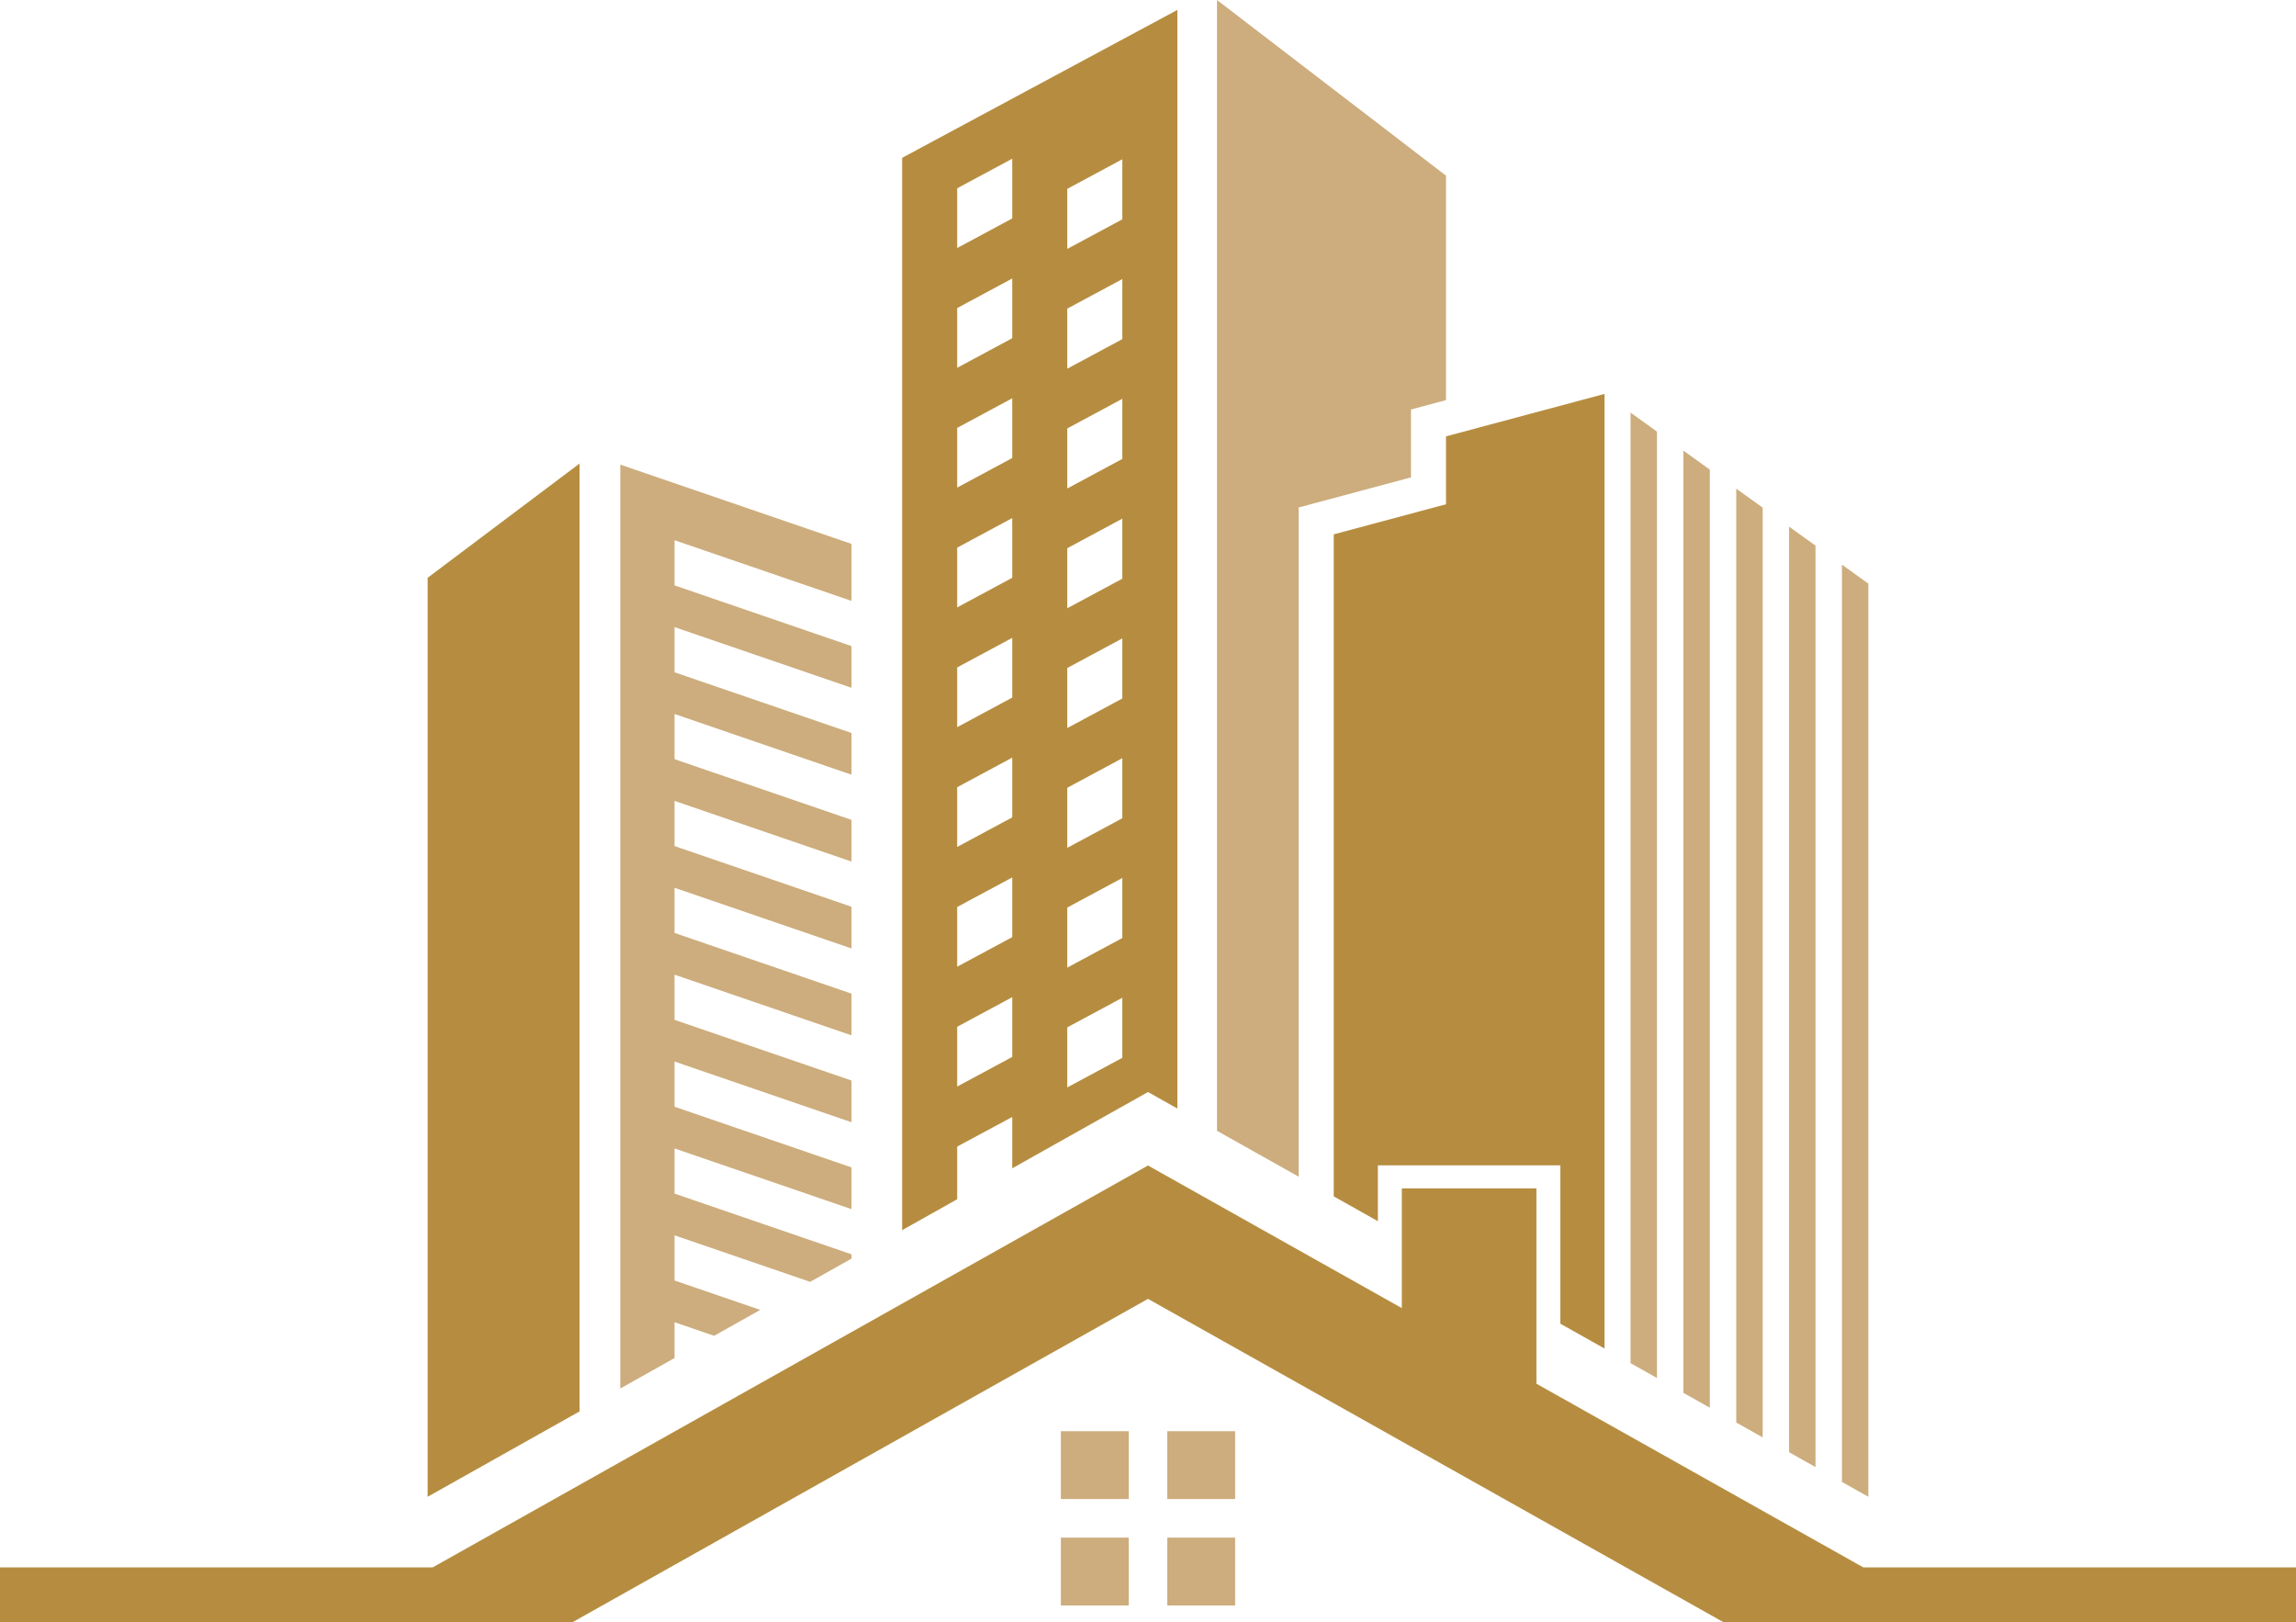
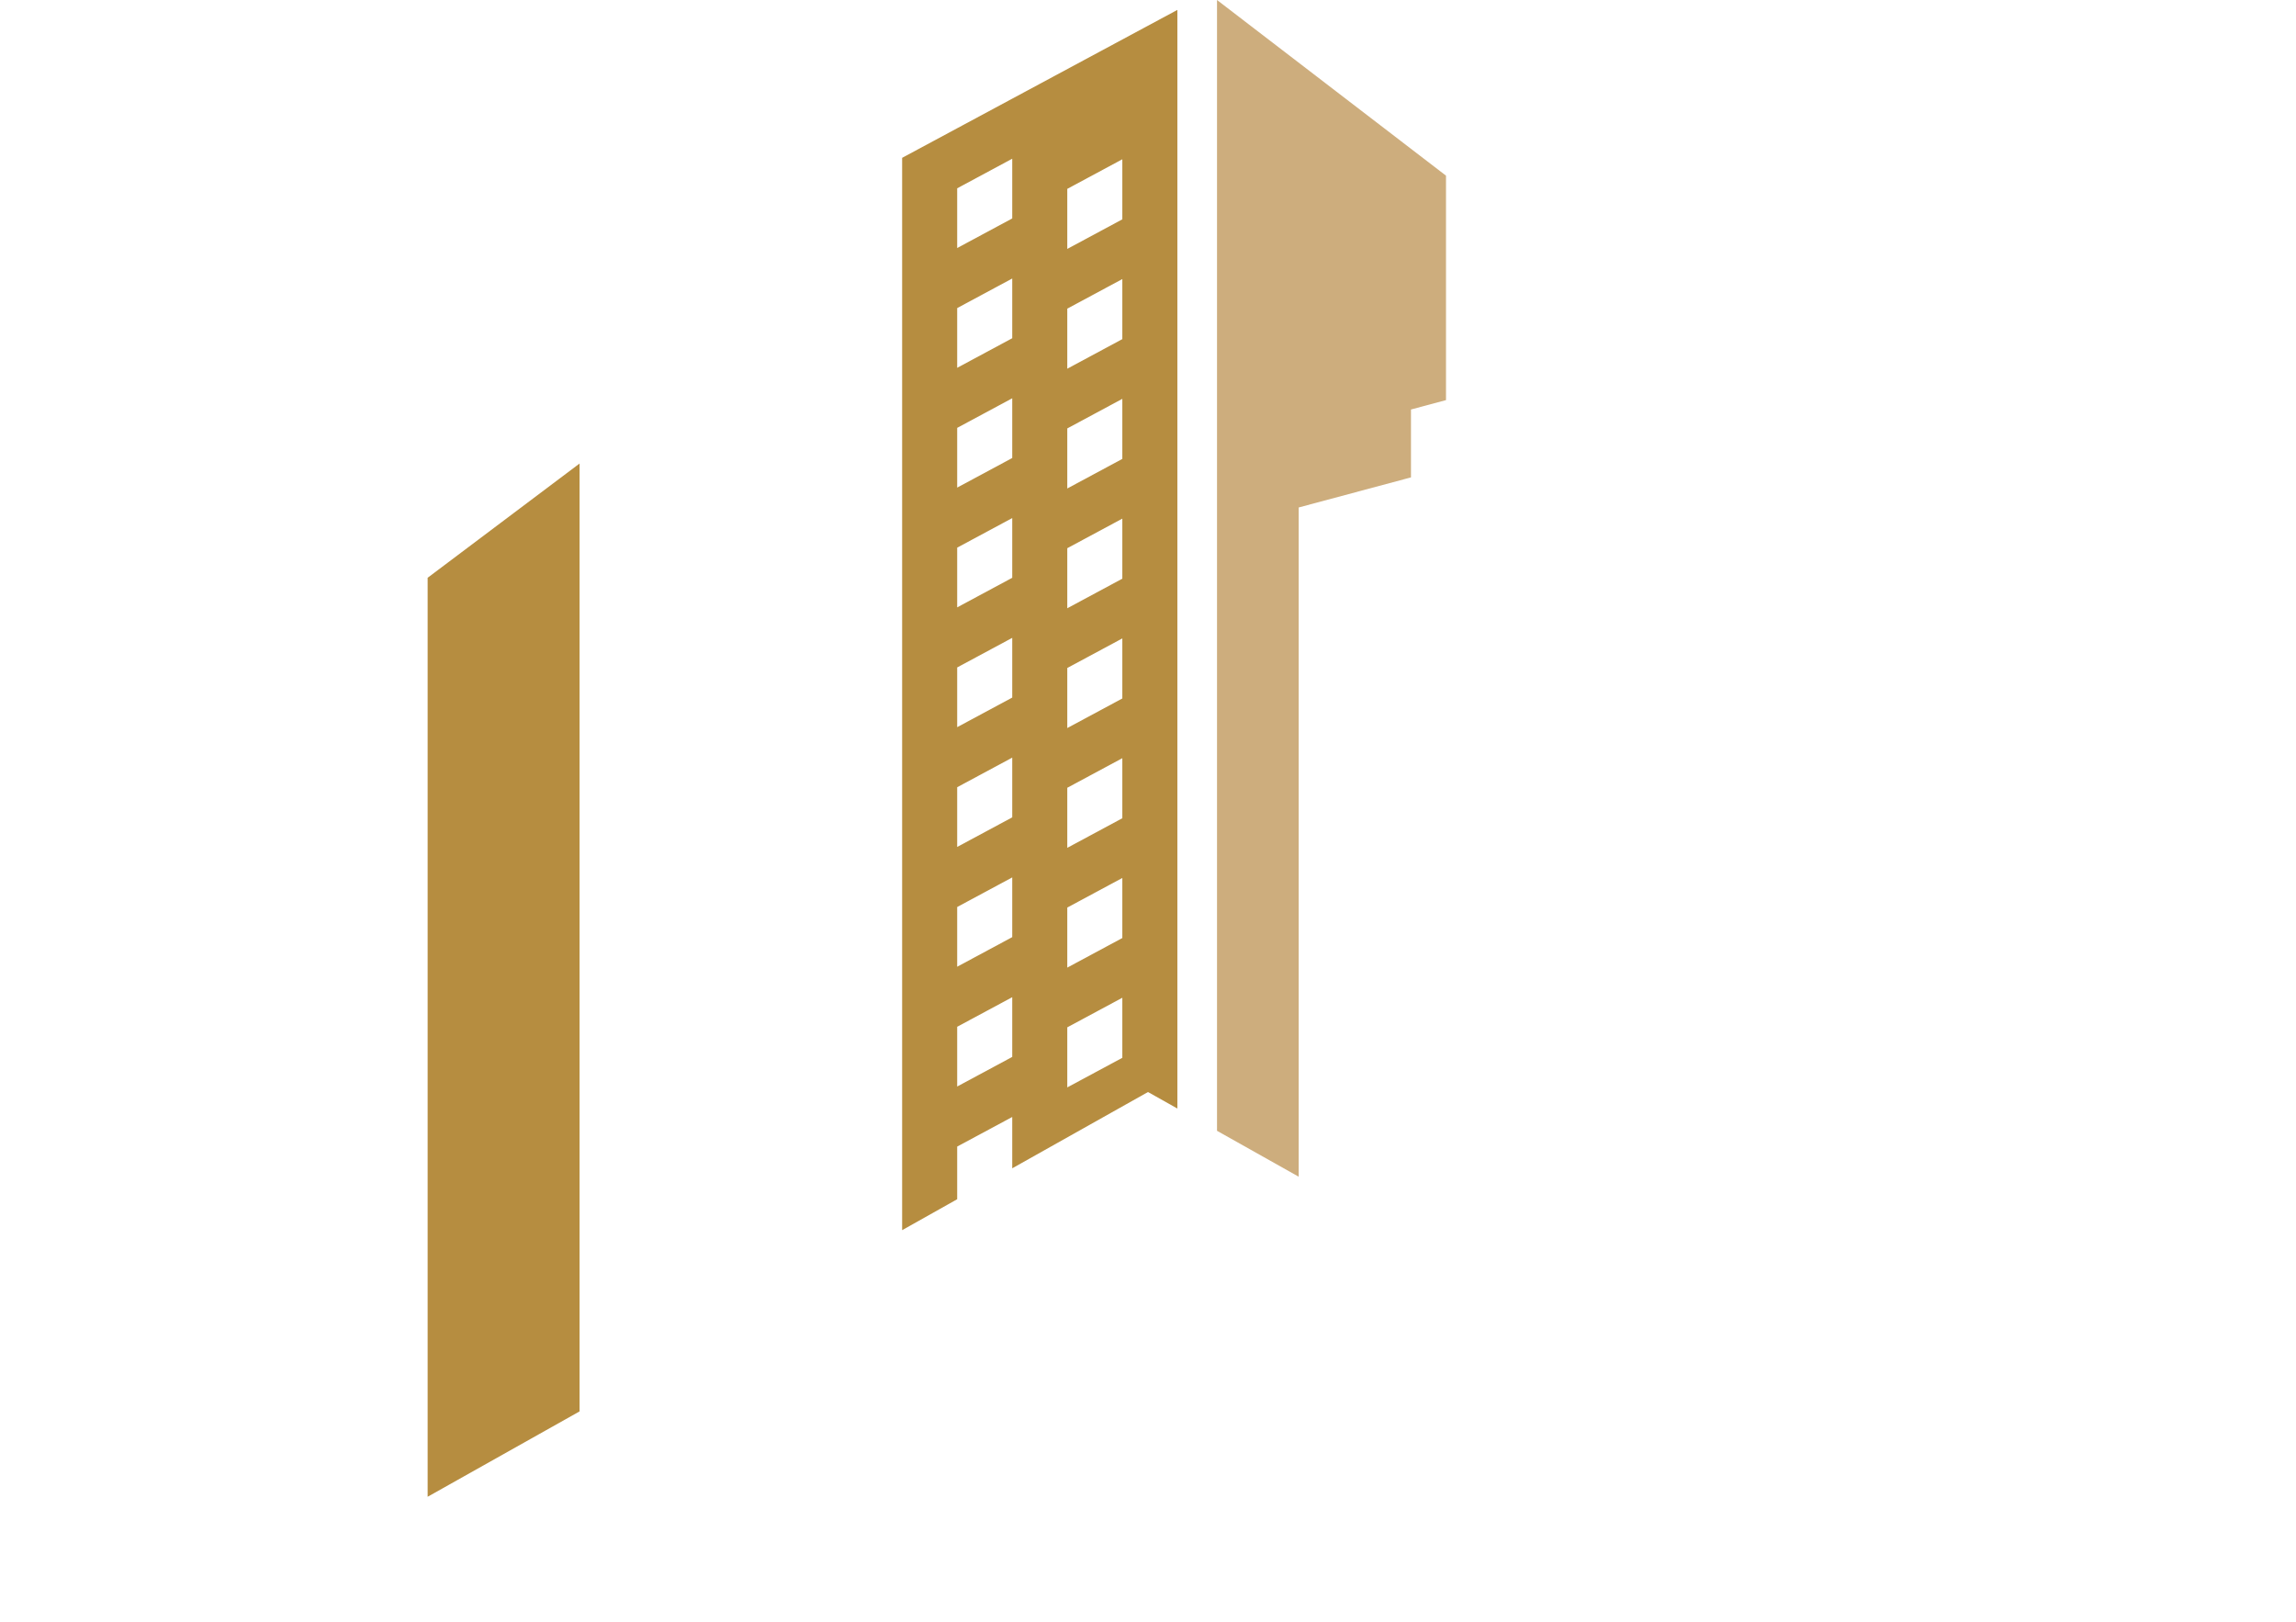
<svg xmlns="http://www.w3.org/2000/svg" clip-rule="evenodd" fill="#000000" fill-rule="evenodd" height="1483.7" image-rendering="optimizeQuality" preserveAspectRatio="xMidYMid meet" shape-rendering="geometricPrecision" text-rendering="geometricPrecision" version="1" viewBox="0.0 0.0 2100.0 1483.7" width="2100" zoomAndPan="magnify">
  <g>
    <g>
      <g id="change1_1">
        <path d="M875.475 226.845l0 -54.625 50.351 -27.059 0 54.623 -50.351 27.061zm100.696 0.811l0 -54.929 50.35 -27.058 0 54.929 -50.35 27.058zm-100.696 108.734l0 -54.621 50.351 -27.056 0 54.622 -50.351 27.055zm100.696 0.814l0 -54.926 50.35 -27.057 0 54.926 -50.35 27.057zm-100.696 108.738l0 -54.622 50.351 -27.059 0 54.625 -50.351 27.057zm100.696 0.814l0 -54.929 50.35 -27.057 0 54.926 -50.35 27.059zm-100.696 108.735l0 -54.622 50.351 -27.055 0 54.621 -50.351 27.056zm100.696 0.814l0 -54.926 50.35 -27.061 0 54.929 -50.35 27.058zm-100.696 108.736l0 -54.621 50.351 -27.058 0 54.622 -50.351 27.057zm100.696 0.811l0 -54.926 50.35 -27.055 0 54.924 -50.35 27.057zm-100.696 108.738l0 -54.622 50.351 -27.057 0 54.623 -50.351 27.056zm100.696 0.816l0 -54.931 50.35 -27.057 0 54.929 -50.35 27.059zm-100.696 108.735l0 -54.622 50.351 -27.057 0 54.621 -50.351 27.058zm100.696 0.811l0 -54.926 50.35 -27.056 0 54.924 -50.35 27.058zm-100.696 108.739l0 -54.626 50.351 -27.056 0 54.625 -50.351 27.057zm100.696 0.814l0 -54.931 50.35 -27.057 0 54.929 -50.35 27.059zm-100.696 102.288l0 -48.175 50.351 -27.057 0 46.946 124.174 -69.763 26.868 15.096 -0.003 -1004.77c-108.829,58.484 -83.861,45.066 -151.039,81.171l-50.351 27.055 -50.345 27.058 0 980.726 50.345 -28.284z" fill="#b68d40" />
      </g>
      <g id="change2_1">
        <path d="M1290.53 374.518L1322.56 365.931 1322.56 164.135 1322.56 160.651 1113.12 0 1113.12 1034.2 1187.83 1076.18 1187.83 464.123 1290.53 436.604z" fill="#cdad7d" />
      </g>
      <g id="change2_2">
-         <path d="M1684.7 516.417l0 838.91 24.165 13.575 0 -835.104 -24.165 -17.382zm-169.171 743.869l0 -865.541 -24.165 -17.383 0 869.345 24.165 13.579zm24.168 -848.161l0 861.736 24.165 13.579 0 -857.929 -24.165 -17.385zm48.336 34.764l0 854.128 24.165 13.576 0 -850.321 -24.165 -17.383zm48.333 34.763l0 846.519 24.164 13.575 0 -842.71 -24.164 -17.384z" fill="#cdad7d" />
-       </g>
+         </g>
      <g id="change1_2">
-         <path d="M1467.57 1233.34L1467.57 360.244 1322.56 399.097 1322.56 461.185 1219.87 488.704 1219.87 1094.18 1260.28 1116.88 1260.28 1065.81 1427.15 1065.81 1427.15 1210.63z" fill="#b68d40" />
-       </g>
+         </g>
      <g id="change2_3">
-         <path d="M567.349 424.934L567.346 1269.9 616.945 1242.04 616.945 1209.27 653.164 1221.69 695.343 1197.99 616.945 1171.11 616.945 1129.8 741.002 1172.34 778.809 1151.1 778.809 1147.15 616.945 1091.65 616.945 1050.34 778.809 1105.84 778.809 1067.68 616.945 1012.18 616.945 970.874 778.809 1026.37 778.809 988.213 616.945 932.715 616.945 891.407 778.809 946.906 778.809 908.747 616.945 853.249 616.945 811.941 778.809 867.437 778.809 829.28 616.945 773.783 616.945 732.477 778.809 787.972 778.809 749.814 616.945 694.318 616.945 653.011 778.809 708.509 778.809 670.35 616.945 614.854 616.945 573.544 778.809 629.043 778.809 590.886 616.945 535.386 616.945 494.078 778.809 549.575 778.809 497.435z" fill="#cdad7d" />
-       </g>
+         </g>
      <g id="change1_3">
        <path d="M530.091 1290.83L530.091 423.929 391.133 528.418 391.133 1368.9z" fill="#b68d40" />
      </g>
      <g id="change1_4">
-         <path d="M1050 1065.93L1282.15 1196.35 1282.15 1086.86 1405.28 1086.86 1405.28 1265.52 1704.23 1433.48 2100 1433.48 2100 1483.7 1793.62 1483.7 1681.62 1483.7 1576.48 1483.7 1050 1187.91 523.516 1483.7 418.382 1483.7 306.383 1483.7 0 1483.7 0 1433.48 395.767 1433.48z" fill="#b68d40" />
-       </g>
+         </g>
      <g id="change2_4">
-         <path d="M970.316 1308.95l62.042 0 0 62.041 -62.042 0 0 -62.041zm62.042 97.325l0 62.042 -62.042 0 0 -62.042 62.042 0zm35.283 -97.325l62.042 0 0 62.041 -62.042 0 0 -62.041zm62.042 97.325l0 62.042 -62.042 0 0 -62.042 62.042 0z" fill="#cdad7d" />
-       </g>
+         </g>
    </g>
  </g>
</svg>